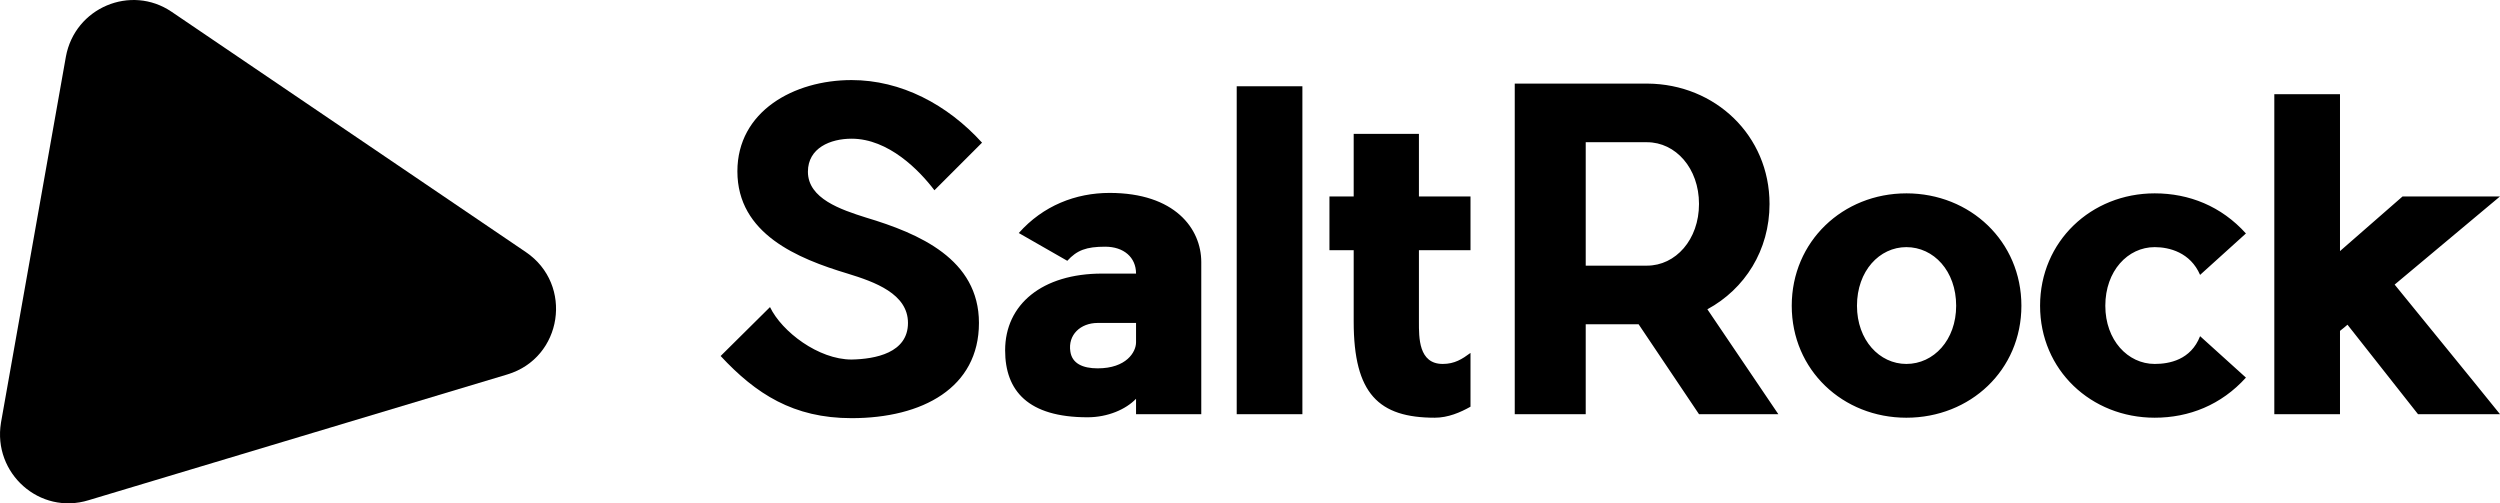
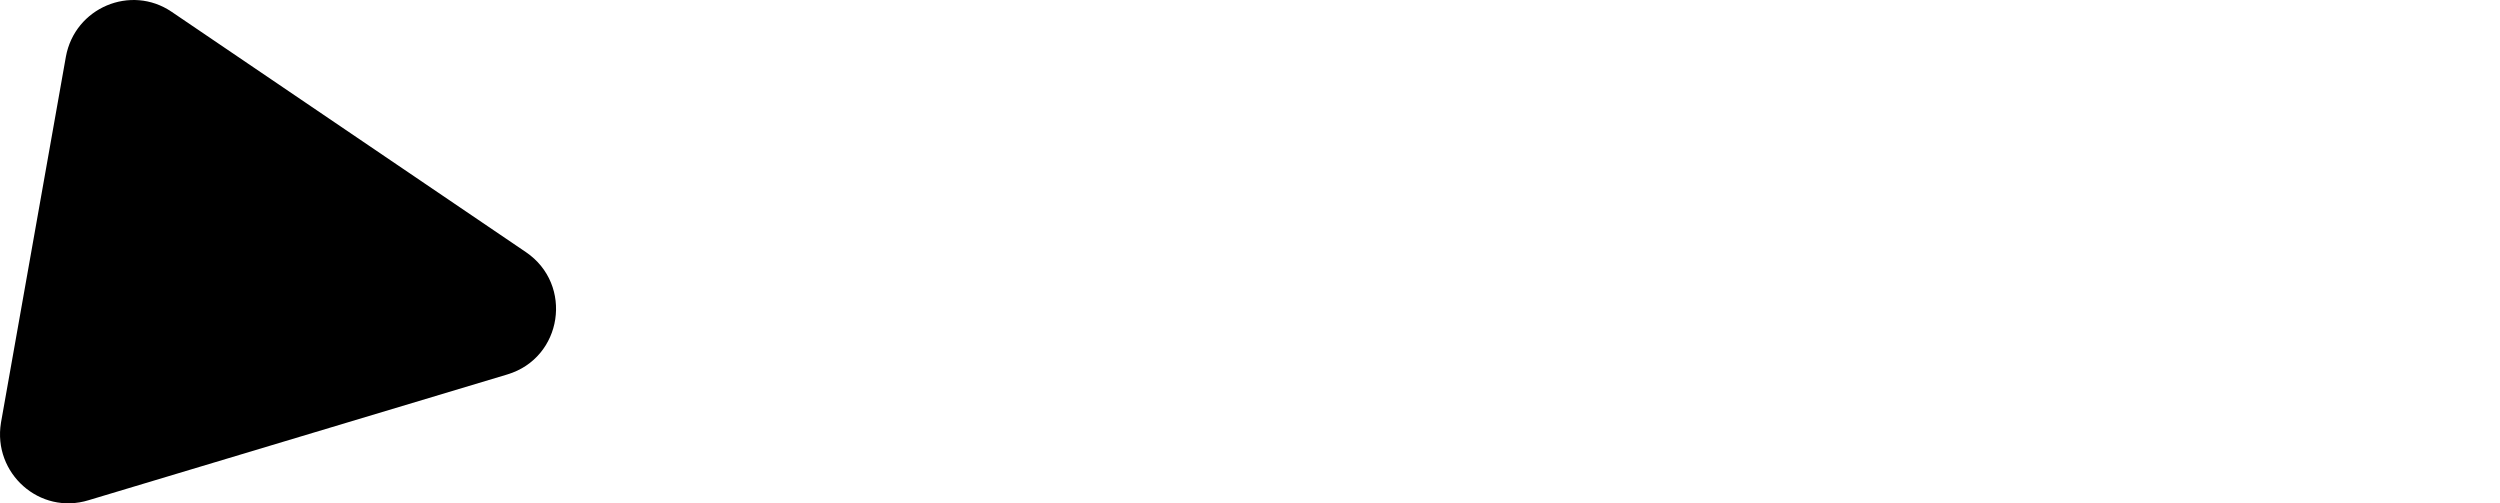
<svg xmlns="http://www.w3.org/2000/svg" width="429" height="86.37" class="looka-1j8o68f" viewBox="0 0 374.667 75.431">
  <path d="M.143 63.364 9.875 8.493c1.346-7.35 9.732-10.87 15.84-6.73l53.112 36.029c7.143 4.866 5.487 15.84-2.796 18.325L13.291 74.96C5.942 77.237-1.098 70.922.144 63.364z" />
-   <path d="M129.8 32.61c7.927 2.38 16.912 6.21 16.912 15.79 0 9.71-8.456 14.268-19.092 14.268-8.72 0-14.335-3.633-19.62-9.314l7.399-7.333c1.783 3.7 7.266 7.861 12.221 7.861 3.567-.066 8.456-.99 8.456-5.483 0-4.36-4.955-6.143-9.05-7.398-7.465-2.246-16.516-5.946-16.516-15.326 0-8.985 8.456-13.675 17.11-13.675 7.399 0 14.335 3.633 19.554 9.38l-7.135 7.135c-2.246-2.973-6.87-7.729-12.419-7.729-3.17 0-6.54 1.387-6.54 4.955 0 4.03 4.955 5.68 8.72 6.87zm30.15 6.475-7.268-4.162c3.634-4.096 8.522-6.011 13.609-6.011 9.777 0 13.74 5.35 13.74 10.371v22.79h-9.776v-2.311c-1.52 1.585-4.228 2.774-7.267 2.774-8.918 0-12.353-3.963-12.353-10.04 0-6.871 5.549-11.495 14.533-11.495h5.087c0-2.445-1.85-4.03-4.625-4.03-2.84 0-4.228.528-5.68 2.114zm10.305 12.221v-2.907h-5.748c-2.576 0-4.492 1.784-4.095 4.294.264 1.784 1.85 2.51 4.095 2.51 4.294 0 5.748-2.444 5.748-3.897zm24.93-38.381v49.149h-9.843v-49.15h9.843zM212.65 48.2c0 2.378-.066 6.342 3.568 6.342 1.783 0 2.906-.727 4.161-1.651v8.059c-1.519.859-3.369 1.651-5.35 1.651-8.39 0-12.156-3.567-12.156-14.4V37.498h-3.633V29.44h3.633v-9.38h9.777v9.38h7.73v8.06h-7.73v10.7zm52.544-17.638c0 6.936-3.7 12.75-9.315 15.789l10.636 15.722h-11.89l-9.051-13.476h-7.927v13.476H227.01V12.528h19.884c10.173.067 18.299 7.796 18.299 18.035zm-27.547-9.248v18.497h9.182c4.294 0 7.795-3.898 7.795-9.249s-3.501-9.248-7.795-9.248h-9.182zm48.051 15.722c-4.03 0-7.399 3.567-7.399 8.786 0 5.153 3.37 8.72 7.4 8.72 4.095 0 7.464-3.567 7.464-8.72 0-5.219-3.37-8.786-7.465-8.786zm0-8.06c9.579 0 17.242 7.201 17.242 16.846s-7.663 16.78-17.242 16.78c-9.513 0-17.176-7.135-17.176-16.78s7.663-16.845 17.176-16.845zM329.72 50.38l6.87 6.21c-3.7 4.096-8.522 6.011-13.674 6.011-9.513 0-17.176-7.134-17.176-16.779s7.663-16.845 17.176-16.845c5.152 0 9.975 1.915 13.674 6.011l-6.87 6.21c-1.453-3.37-4.624-4.162-6.804-4.162-4.03 0-7.399 3.567-7.399 8.786 0 5.153 3.37 8.72 7.399 8.72 2.18 0 5.417-.595 6.804-4.162zm32.66 11.693-10.57-13.41c-.265.264-.727.594-1.123.924v12.486h-9.843v-47.96h9.843v23.518l9.38-8.192h14.6l-15.789 13.212c4.823 5.946 11.164 13.675 15.789 19.422h-12.288z" />
</svg>